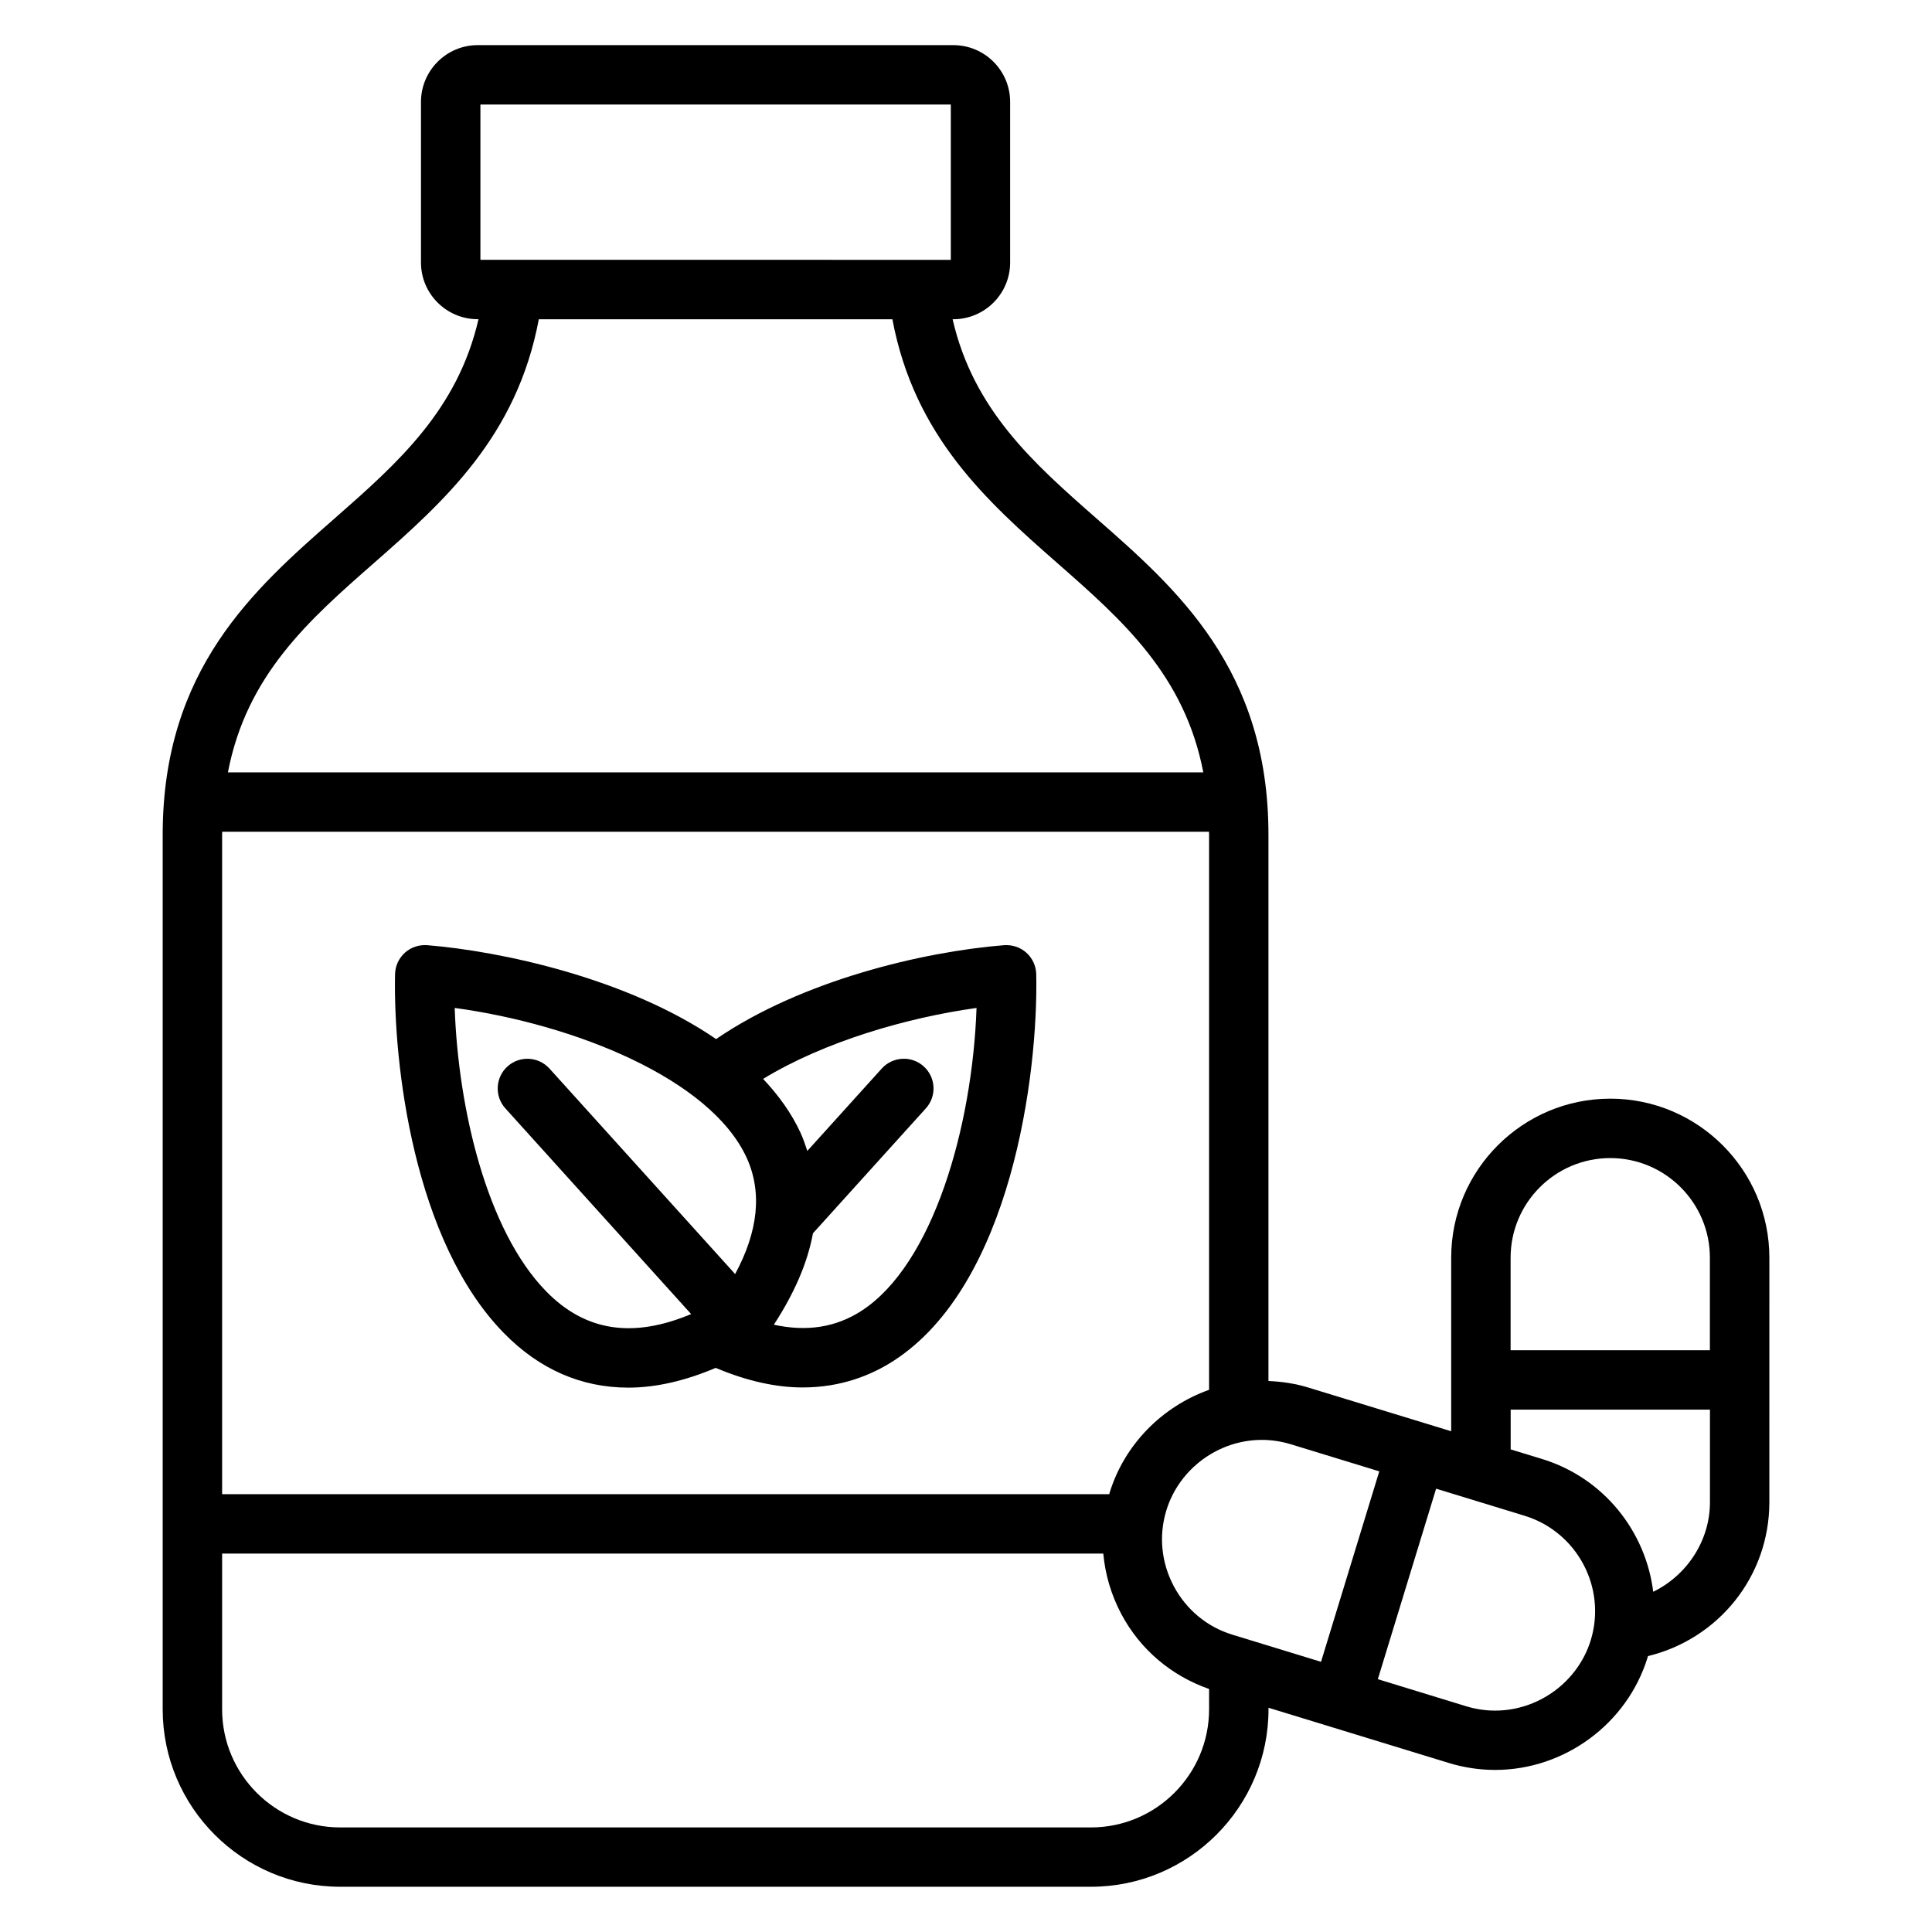
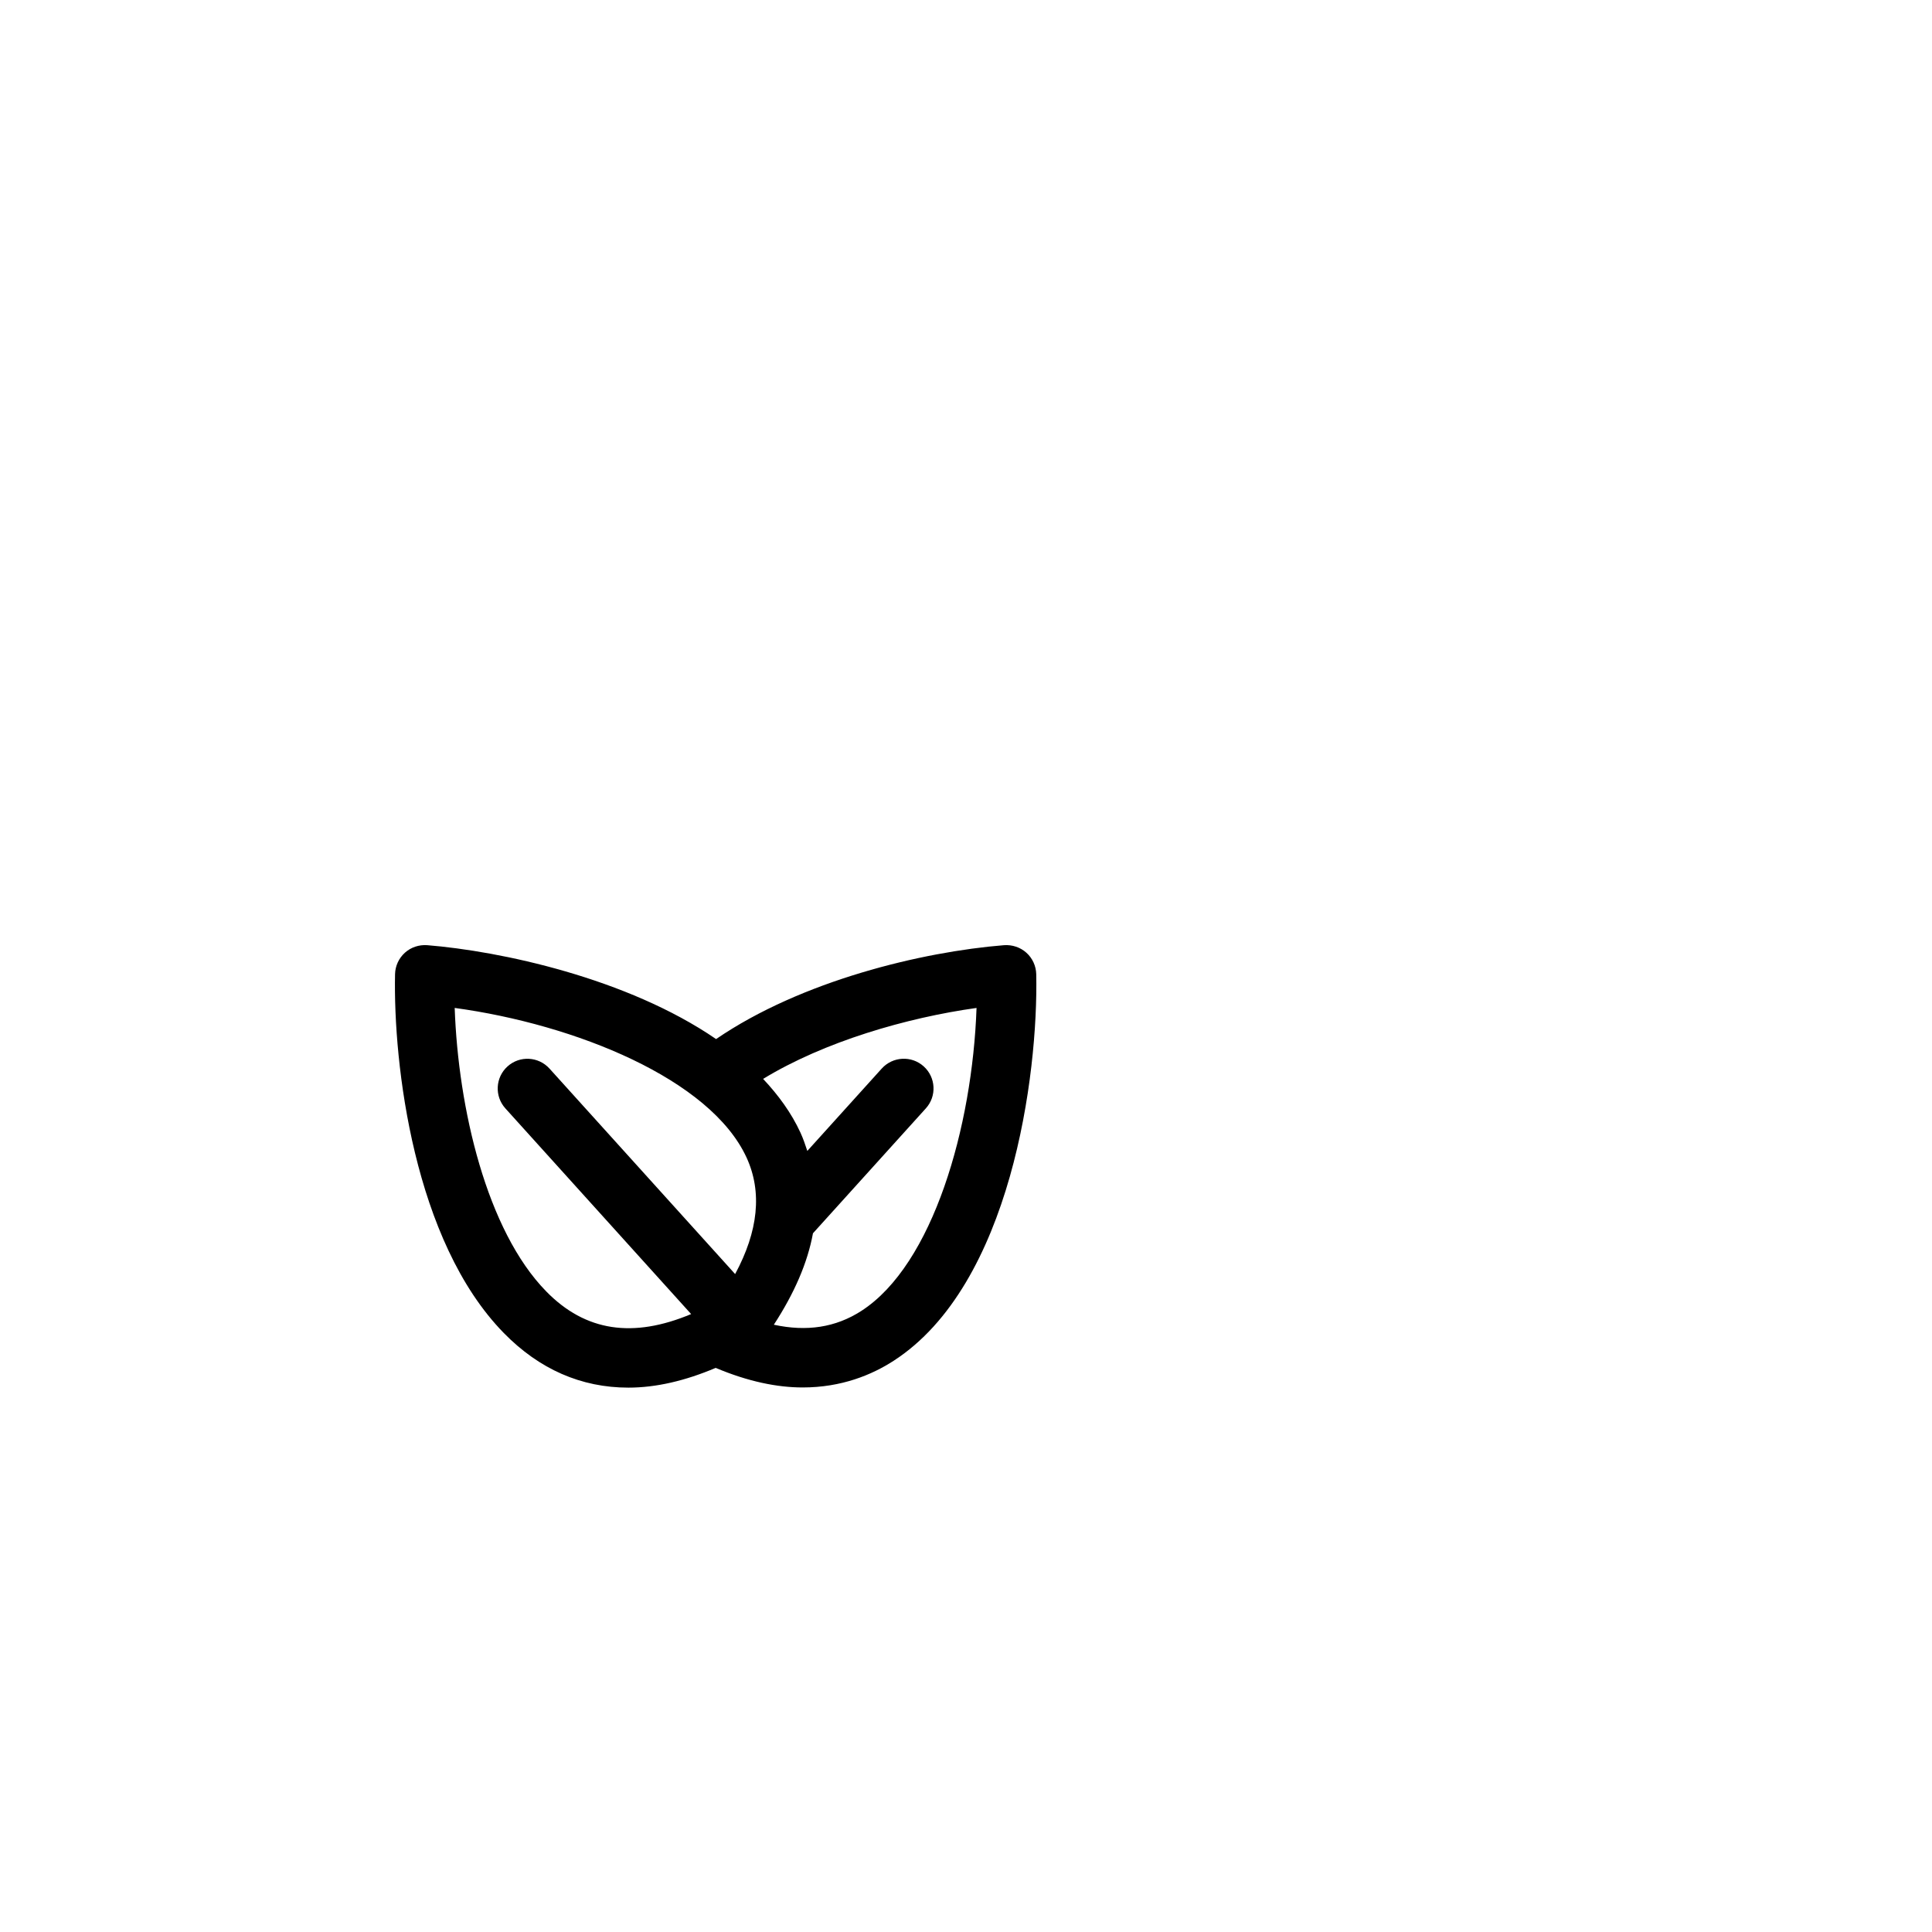
<svg xmlns="http://www.w3.org/2000/svg" fill="#000000" width="800px" height="800px" version="1.1" viewBox="144 144 512 512">
  <g>
    <path d="m416.01 396.49c-1.613-1.457-3.762-2.148-5.902-2.008-21.711 1.746-53.672 9.383-76.336 24.883-23.594-16.184-57.215-23.324-76.57-24.883-2.141-0.148-4.297 0.543-5.91 2.008-1.605 1.457-2.551 3.504-2.598 5.676-0.504 23.867 4.992 70.754 28.82 95.094 9.406 9.613 20.516 14.477 33.023 14.477 7.312 0 15.074-1.812 23.129-5.234 8.621 3.644 16.344 5.188 23.051 5.188 10.297 0 18.324-3.336 24.074-7.047 31.18-20.105 38.375-75.824 37.824-102.48-0.055-2.164-0.992-4.227-2.606-5.676zm-127.25 89.75c-15.801-16.137-23.34-48.562-24.262-75.129 31.977 4.367 67.762 18.836 77.344 39.645 4.195 9.125 3.117 19.5-3.023 30.883l-49.199-54.457c-2.922-3.219-7.894-3.488-11.125-0.566-3.227 2.914-3.481 7.894-0.566 11.117l49.23 54.508c-15.395 6.461-28 4.633-38.398-6zm83.492 5.172c-6.793 4.383-14.461 5.543-23.176 3.652 5.406-8.305 8.941-16.398 10.367-24.23l29.922-33.109c2.914-3.219 2.66-8.203-0.566-11.117-3.234-2.922-8.203-2.652-11.125 0.566l-19.727 21.836c-0.535-1.621-1.078-3.242-1.812-4.84-2.418-5.25-5.856-9.949-9.902-14.25 16.23-9.895 38.078-16.23 56.559-18.805-1.098 31.48-11.504 68.031-30.539 80.297z" />
-     <path d="m570.72 435.16c-23.23 0-42.141 18.902-42.141 42.148v45.988l-37.934-11.602c-3.418-1.047-6.941-1.559-10.492-1.715v-144.75c0-43.848-24.215-65.102-45.586-83.844-16.742-14.688-32.582-28.742-38.117-52.781h0.18c8.312 0 15.066-6.738 15.066-15.035v-42.543c0.016-8.312-6.746-15.066-15.051-15.066h-126.04c-8.297 0-15.043 6.754-15.043 15.066v42.531c0 8.297 6.746 15.035 15.043 15.035h0.203c-5.543 24.043-21.363 38.094-38.117 52.781-21.363 18.75-45.578 39.996-45.578 83.844v231.75c0 25.938 21.09 47.043 47.012 47.043h199c25.938 0 47.043-21.105 47.043-47.043v-0.395l47.832 14.648c3.977 1.211 8.094 1.828 12.234 1.828 18.406 0 35.016-12.266 40.398-29.82 0.031-0.117 0.047-0.219 0.086-0.34 18.672-4.535 32.18-21.082 32.18-40.809l0.004-64.789c-0.016-23.238-18.918-42.137-42.18-42.137zm0.023 15.742c14.555 0 26.395 11.84 26.395 26.402v24.527h-52.812v-24.535c0-14.555 11.84-26.395 26.418-26.395zm-61.219 83.02-15.438 50.477-23.48-7.188c-6.699-2.047-12.219-6.613-15.539-12.855-3.32-6.25-4.023-13.391-1.969-20.098 3.371-10.988 13.77-18.672 25.293-18.672 2.582 0 5.164 0.395 7.66 1.148zm-71.48 5.723c-0.031 0.109-0.031 0.219-0.062 0.332h-235.12v-174.75c0-0.277 0.023-0.52 0.023-0.805h261.51c0 0.277 0.023 0.52 0.023 0.805v147.09c-12.359 4.402-22.418 14.414-26.371 27.324zm-166.73-367.94h124.66v41.156l-124.66-0.004zm-28.23 121.52c18.734-16.445 37.879-33.59 43.707-64.621h93.699c5.832 31.031 24.977 48.176 43.715 64.621 17.285 15.168 33.73 29.684 38.684 55.465h-258.49c4.953-25.789 21.395-40.305 38.684-55.465zm190.05 335.06h-199c-17.238 0-31.27-14.035-31.27-31.301v-41.266h233.52c0.504 5.527 2.094 10.957 4.777 16.02 5.023 9.445 13.289 16.375 23.262 19.859v5.383c-0.008 17.266-14.043 31.305-31.297 31.305zm132.44-49.637c-3.371 10.996-13.793 18.68-25.348 18.68-2.582 0-5.148-0.387-7.629-1.141l-23.457-7.188 15.445-50.484 23.465 7.18c13.91 4.277 21.766 19.062 17.523 32.953zm16.547-12.812c-1.984-15.996-13.074-30.164-29.449-35.188l-8.328-2.543v-10.531h52.812v24.535c-0.008 10.266-6.164 19.402-15.035 23.727z" />
  </g>
</svg>